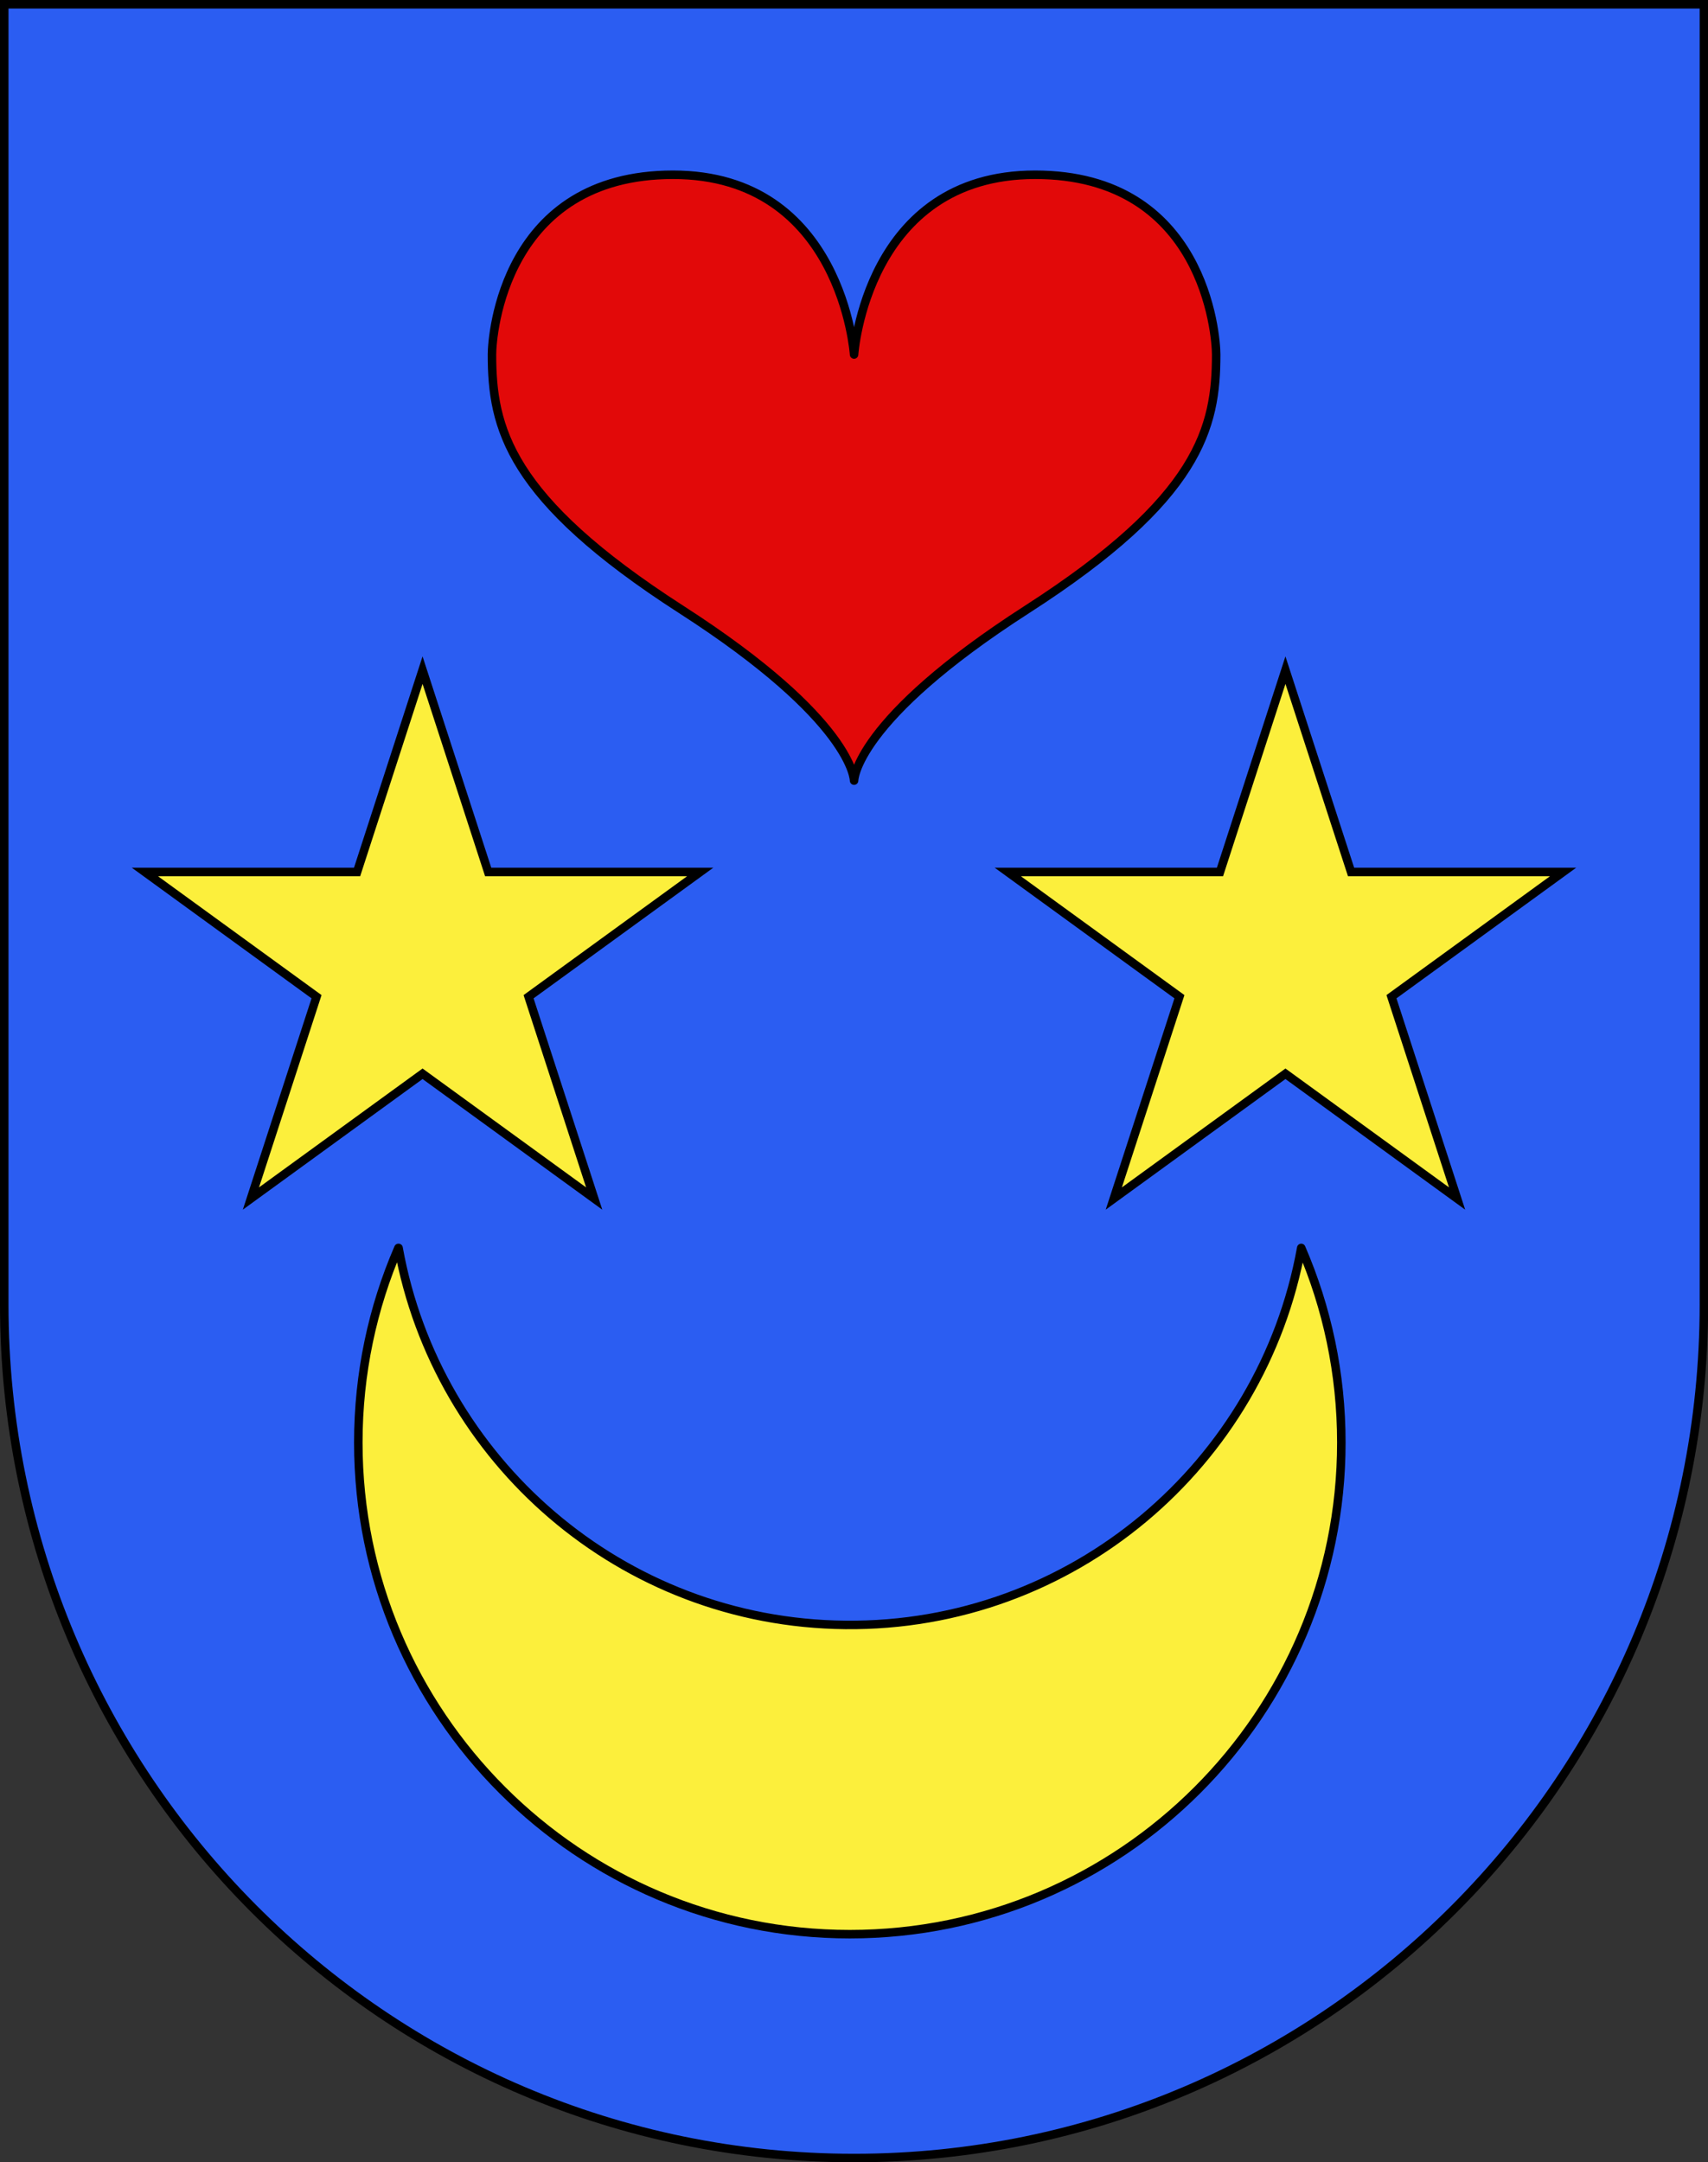
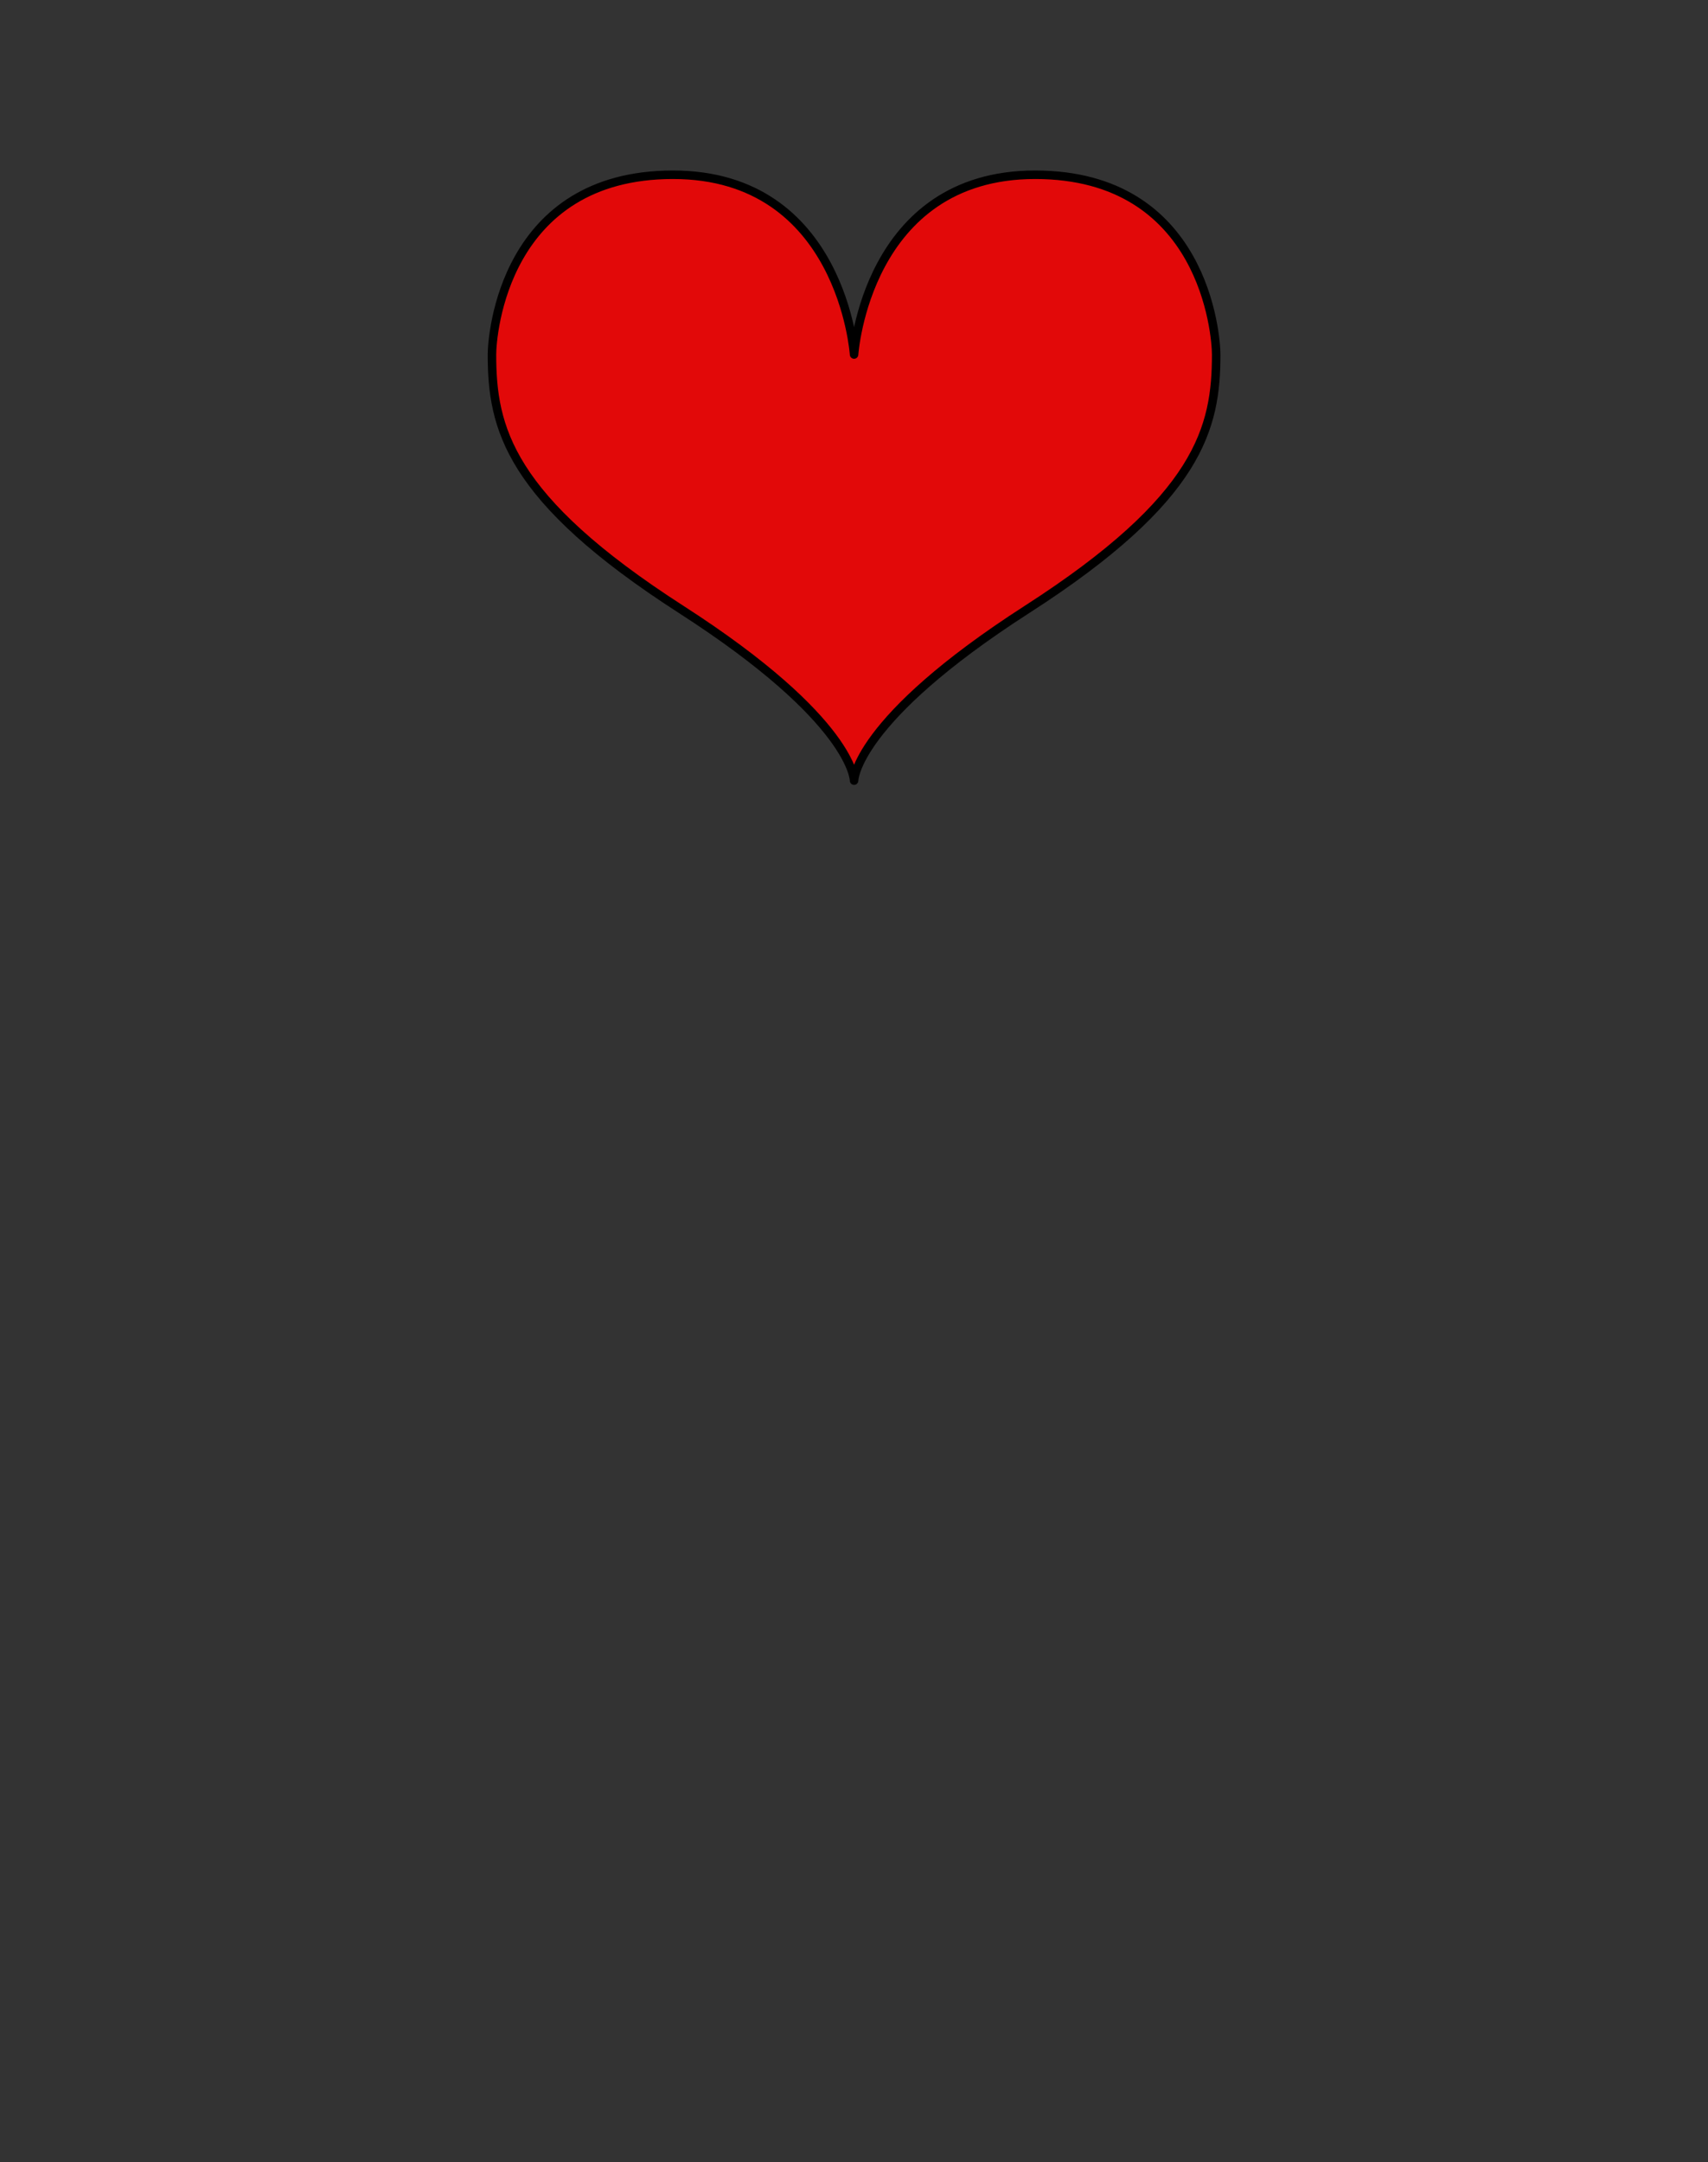
<svg xmlns="http://www.w3.org/2000/svg" id="Calque_1" viewBox="0 0 112.45 142.29">
  <rect x="0" y="0" width="112.45" height="142.29" fill="#333333" stroke="none" />
  <defs>
    <style>.cls-1{fill:#2b5df2;}.cls-2,.cls-3,.cls-4,.cls-5{stroke:#000;stroke-width:.56px;}.cls-2,.cls-4{stroke-linejoin:round;}.cls-2,.cls-5{fill:#fcef3c;}.cls-3{fill:none;}.cls-4{fill:#e20909;stroke-linecap:round;}.cls-5{stroke-miterlimit:20;}</style>
  </defs>
  <g id="layer1">
-     <path id="path1899" class="cls-1" d="m.28.28v85.57c0,31.02,25.05,56.16,55.95,56.16s55.95-25.14,55.95-56.16V.28H.28Z" />
-   </g>
+     </g>
  <g id="layer2">
-     <path id="path28154" class="cls-2" d="m26.23,82.12c-1.7,3.93-2.64,8.26-2.64,12.81,0,17.86,14.5,32.35,32.36,32.35s32.36-14.49,32.36-32.35c0-4.55-.94-8.88-2.64-12.81-2.56,14.22-15.08,24.96-30.01,24.81-14.73-.14-26.9-10.83-29.42-24.81Z" />
-     <polygon id="polygon2528" class="cls-5" points="27.82 44.1 32.14 57.38 46.1 57.38 34.8 65.59 39.12 78.87 27.82 70.66 16.52 78.87 20.84 65.59 9.54 57.38 23.51 57.38 27.82 44.1" />
-     <polygon id="polygon2528-2" class="cls-5" points="88.95 57.38 102.91 57.38 91.61 65.59 95.93 78.87 84.63 70.66 73.33 78.87 77.65 65.59 66.35 57.38 80.32 57.38 84.63 44.1 88.95 57.38" />
    <path id="path2526" class="cls-4" d="m68.15,11.5c-11.13,0-11.92,11.83-11.92,11.83,0,0-.79-11.83-11.92-11.83s-11.92,10.55-11.92,11.83c0,4.81,1.07,9.45,12.45,16.77,11.39,7.32,11.39,11.27,11.39,11.27,0,0,0-3.95,11.39-11.27,11.39-7.32,12.45-11.97,12.45-16.77,0-1.28-.79-11.83-11.92-11.83Z" />
  </g>
  <g id="layer4">
-     <path id="path3239" class="cls-3" d="m.28.28v85.57c0,31.02,25.05,56.16,55.95,56.16s55.95-25.14,55.95-56.16V.28H.28Z" />
-   </g>
+     </g>
</svg>